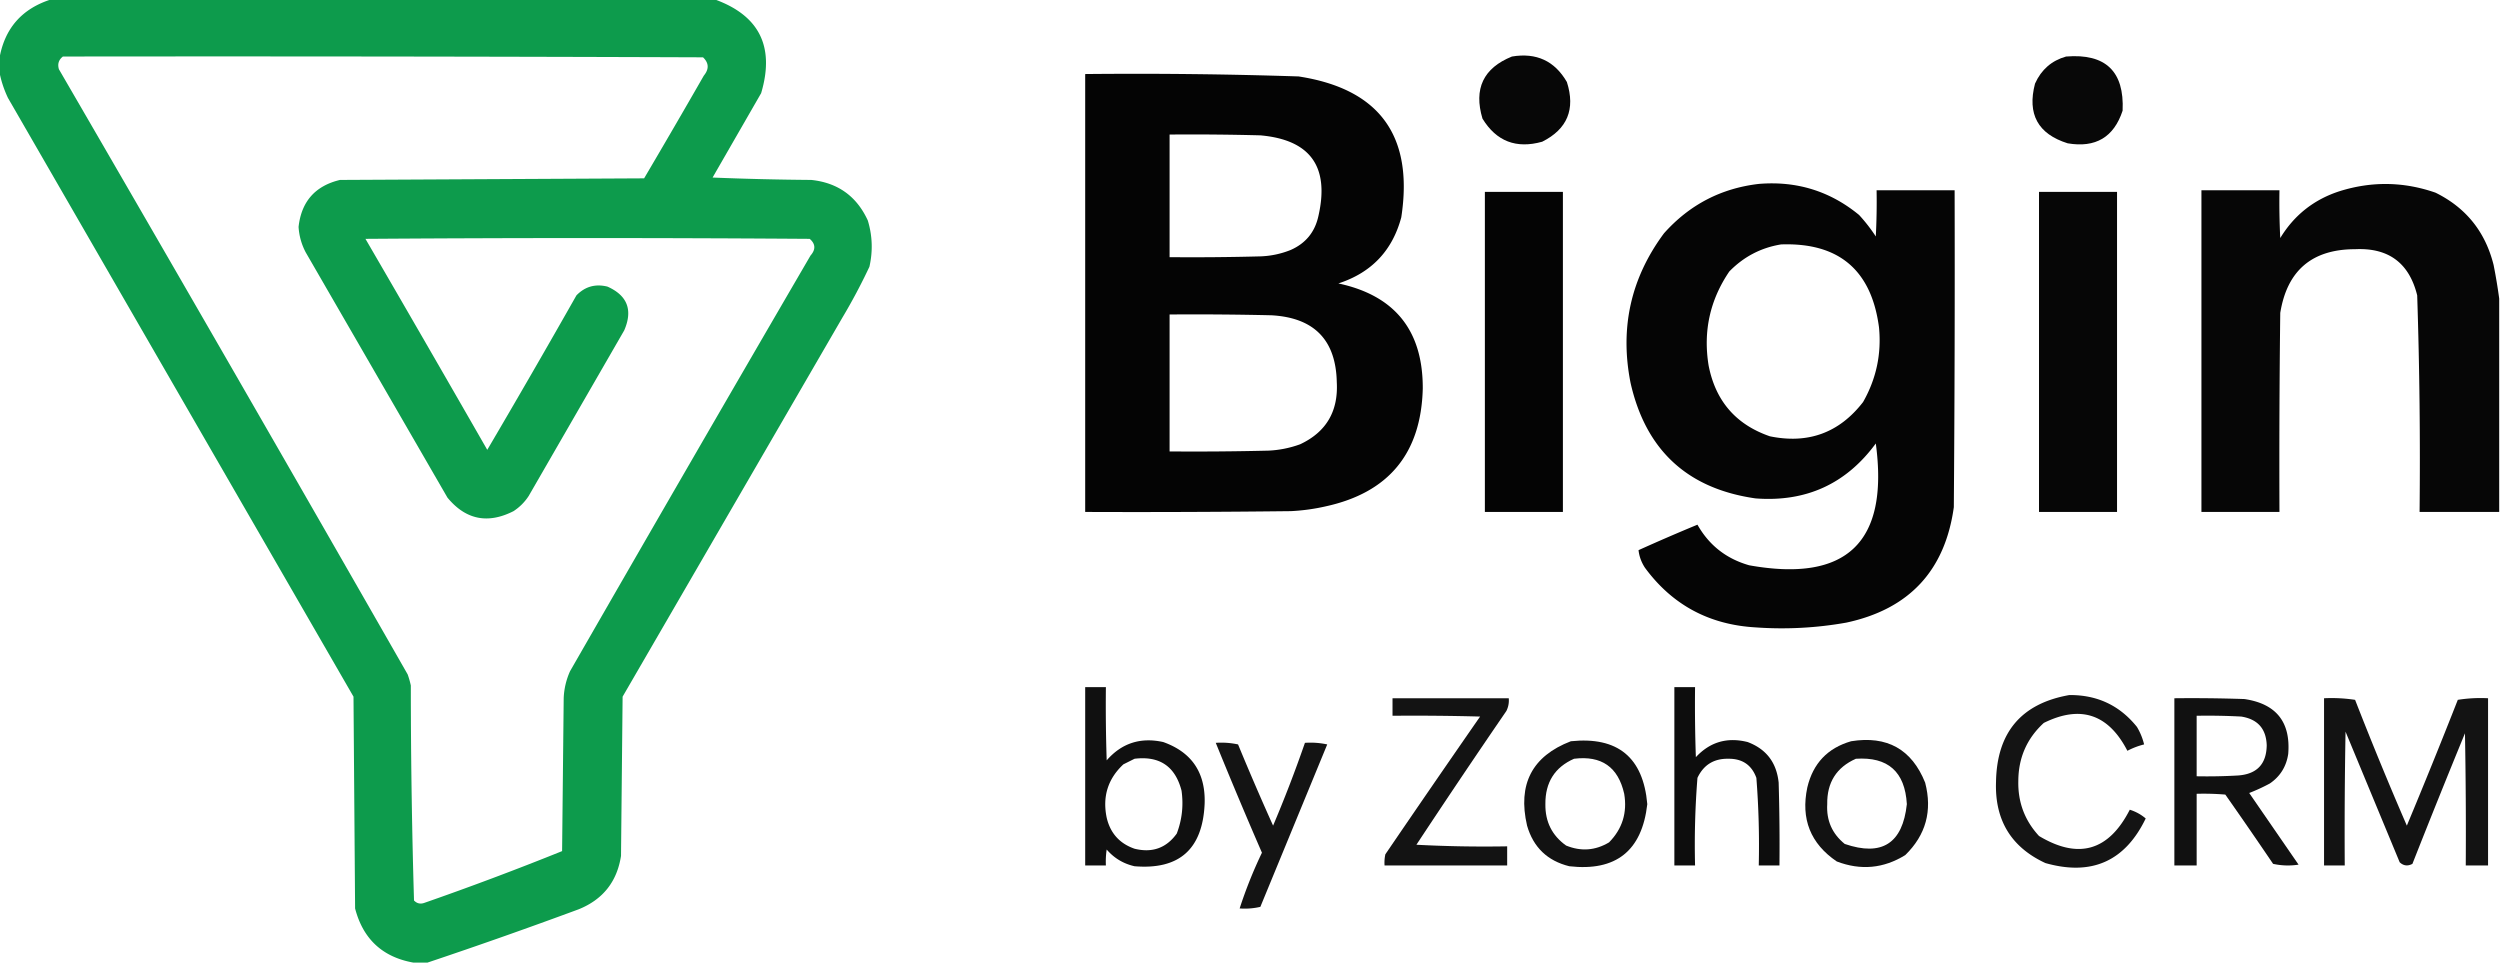
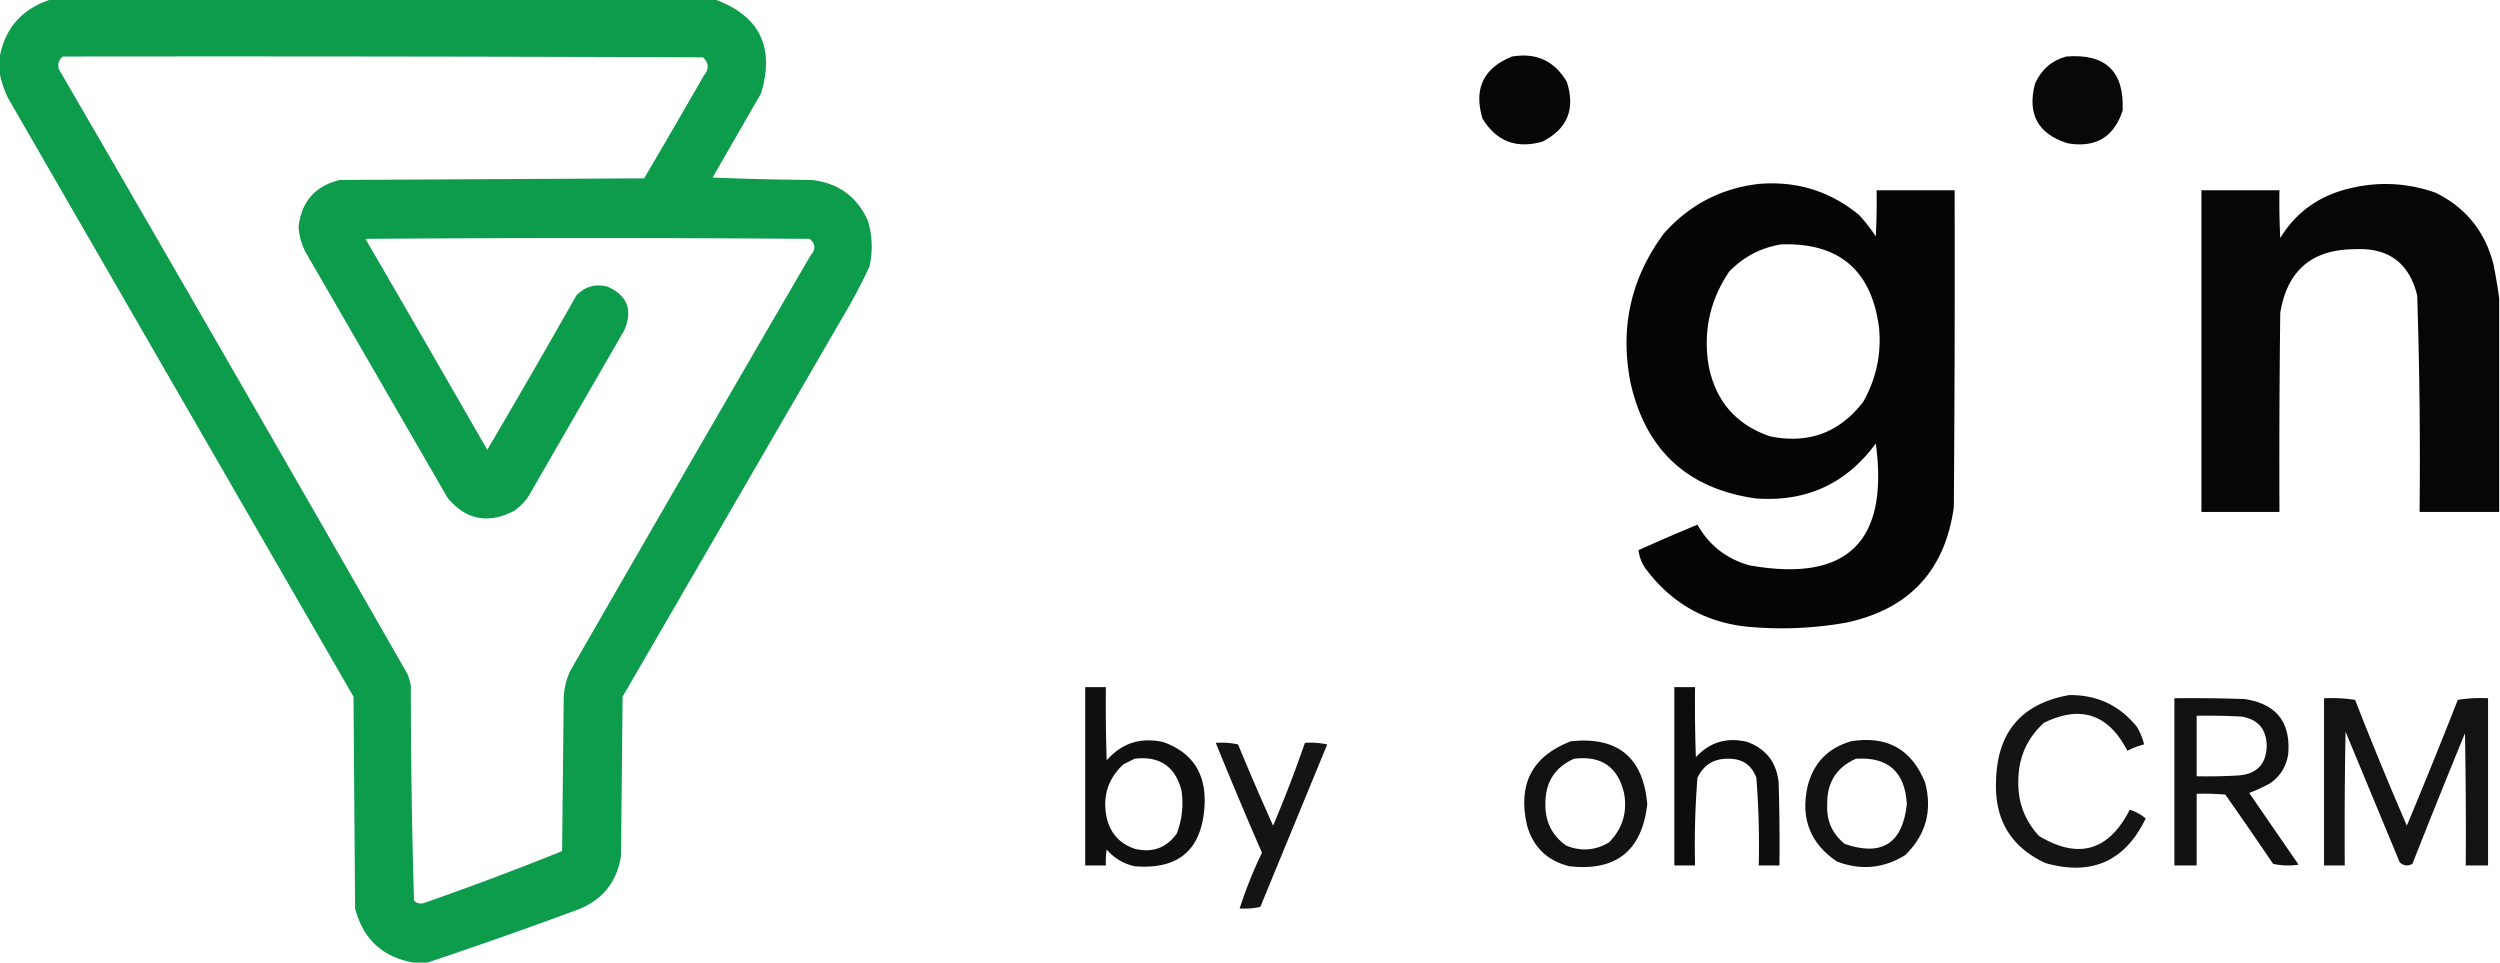
<svg xmlns="http://www.w3.org/2000/svg" style="shape-rendering:geometricPrecision;text-rendering:geometricPrecision;image-rendering:optimizeQuality;fill-rule:evenodd;clip-rule:evenodd" viewBox="0 0 1570 605">
  <path fill="#089948" d="M32.5-.5h416c28.342 10.106 38.175 29.773 29.5 59l-30.5 53a1924.62 1924.62 0 0 0 62 1.5c16.679 1.756 28.513 10.256 35.5 25.5 2.883 9.57 3.217 19.237 1 29a366.965 366.965 0 0 1-17 32l-138 238-1 100c-2.504 16.171-11.337 27.337-26.5 33.5a3236.886 3236.886 0 0 1-95 33.5h-9c-19.34-3.503-31.507-14.836-36.5-34l-1-133L5 61.5C2.374 55.962.54 50.295-.5 44.5v-7c3.133-19.468 14.133-32.134 33-38Zm7 36c134-.167 268 0 402 .5 3.716 3.541 3.882 7.375.5 11.5a6181.244 6181.244 0 0 1-37.5 64.5l-191 1c-15.568 3.736-24.235 13.569-26 29.5.356 5.667 1.856 11 4.5 16l89 154c11.459 13.892 25.293 16.725 41.5 8.5 3.833-2.5 7-5.667 9.5-9.5l60-104c5.535-12.739 2.035-21.906-10.5-27.5-7.597-1.892-14.097-.059-19.5 5.5a6959.789 6959.789 0 0 1-56 97A26032.192 26032.192 0 0 0 229.5 150c93-.667 186-.667 279 0 3.687 3.196 3.853 6.696.5 10.5a50397.192 50397.192 0 0 0-151 261 45.34 45.34 0 0 0-4 17l-1 96a1933.515 1933.515 0 0 1-86.5 32.5c-2.525.896-4.692.396-6.5-1.5a4619.819 4619.819 0 0 1-2-135 54.628 54.628 0 0 0-2-7 67404.236 67404.236 0 0 0-219-380c-.982-3.275-.148-5.941 2.5-8Z" style="opacity:.976" />
  <path d="M949.5 35.5c15.342-2.575 26.842 2.758 34.5 16 5.458 17.082.291 29.582-15.5 37.5-16.296 4.574-28.796-.26-37.5-14.5-5.62-18.755.547-31.755 18.5-39Z" style="opacity:.97" />
  <path d="M1297.5 35.5c24.82-2.011 36.65 9.322 35.5 34-5.48 16.667-16.98 23.5-34.5 20.5-18.69-5.865-25.52-18.365-20.5-37.5 3.93-8.77 10.43-14.437 19.5-17Z" style="opacity:.968" />
-   <path d="M681.5 46.5a3144.26 3144.26 0 0 1 134 1.5c50.852 7.811 72.352 37.311 64.5 88.5-5.603 20.938-18.769 34.771-39.5 41.5 35.477 7.592 53.144 29.592 53 66-1.02 40.679-21.354 65.346-61 74a125.099 125.099 0 0 1-22 3c-42.999.5-85.999.667-129 .5v-275Zm53 38c19.003-.167 38.003 0 57 .5 31.32 2.766 43.486 19.599 36.5 50.5-2.174 10.171-8.007 17.338-17.5 21.5a55.89 55.89 0 0 1-19 4c-18.997.5-37.997.667-57 .5v-77Zm0 113c21.336-.167 42.669 0 64 .5 26.784 1.502 40.451 15.502 41 42 1.017 18.322-6.65 31.322-23 39a66.69 66.69 0 0 1-20 4c-20.664.5-41.331.667-62 .5v-86Z" style="opacity:.982" />
  <path d="M1104.5 115.5c23.77-1.981 44.77 4.519 63 19.5 3.88 4.214 7.38 8.714 10.5 13.5.5-9.661.67-19.328.5-29h49c.17 66.334 0 132.668-.5 199-5.53 39.862-28.03 64.028-67.5 72.5a230.909 230.909 0 0 1-57 3c-29.22-1.686-52.38-14.186-69.5-37.5-2.24-3.453-3.57-7.119-4-11a1262.454 1262.454 0 0 1 37-16c7.28 12.906 18.11 21.406 32.5 25.5 61.33 11.008 87.83-14.492 79.5-76.5-18.65 25.405-43.82 36.905-75.5 34.5-42.77-6.098-68.93-30.265-78.5-72.5-6.86-34.554.14-65.888 21-94 15.97-17.899 35.8-28.233 59.5-31Zm14 38c36.23-1.273 56.73 16.06 61.5 52 1.65 16.735-1.68 32.402-10 47-14.92 19.283-34.42 26.45-58.5 21.5-21.34-7.344-34.17-22.178-38.5-44.5-3.48-21.443.85-41.11 13-59 9.04-9.269 19.88-14.936 32.5-17Z" style="opacity:.979" />
  <path d="M1569.5 187.5v134h-50c.47-45.367-.03-90.7-1.5-136-5.02-20.349-18.02-30.015-39-29-27.02.017-42.68 13.35-47 40-.5 41.665-.67 83.332-.5 125h-49v-202h49c-.17 10.006 0 20.006.5 30 8.8-14.488 21.3-24.321 37.5-29.5 20.13-6.252 40.13-5.918 60 1 19.16 9.446 31.32 24.613 36.5 45.5a345.017 345.017 0 0 1 3.5 21Z" style="opacity:.976" />
-   <path d="M932.5 120.5h49v201h-49v-201Z" style="opacity:.981" />
-   <path d="M1280.5 120.5h49v201h-49v-201Z" style="opacity:.976" />
  <path d="M681.5 431.5h13c-.167 15.337 0 30.67.5 46 9.412-10.803 21.245-14.636 35.5-11.5 18.082 6.446 26.748 19.446 26 39-1.312 28.321-15.978 41.321-44 39-7.001-1.583-12.834-5.083-17.5-10.5a50.464 50.464 0 0 0-.5 10h-13v-112Zm31 45c15.715-1.899 25.548 4.767 29.5 20 1.319 9.299.319 18.299-3 27-6.557 9.078-15.39 12.244-26.5 9.5-9.388-3.256-15.222-9.756-17.5-19.5-2.736-13.248.764-24.415 10.5-33.5l7-3.5Z" style="opacity:.934" />
  <path d="M1051.5 431.5h13c-.17 14.67 0 29.337.5 44 8.85-9.542 19.68-12.709 32.5-9.5 11.7 4.386 18.2 12.886 19.5 25.5.5 17.33.67 34.663.5 52h-13c.43-18.38-.07-36.714-1.5-55-2.94-8.063-8.77-12.063-17.5-12-9.14-.186-15.64 3.814-19.5 12a530.805 530.805 0 0 0-1.5 55h-13v-112Z" style="opacity:.946" />
  <path d="M1299.5 436.5c17.5-.166 31.66 6.5 42.5 20a39.358 39.358 0 0 1 4.5 11c-3.65.906-7.15 2.24-10.5 4-11.92-23.085-29.42-28.918-52.5-17.5-10.62 9.75-15.95 21.917-16 36.5-.29 13.315 4.05 24.815 13 34.5 24.78 14.885 43.78 9.385 57-16.5 3.76 1.186 7.09 3.019 10 5.5-12.98 26.898-33.98 36.231-63 28-21.5-9.972-31.84-26.972-31-51 .53-31.011 15.87-49.177 46-54.5Z" style="opacity:.918" />
-   <path d="M874.5 438.5h73c.252 2.82-.248 5.486-1.5 8a5657.372 5657.372 0 0 0-56.5 84c18.988 1 37.988 1.333 57 1v12h-77c-.163-2.357.003-4.69.5-7 19.71-28.92 39.543-57.754 59.5-86.5-18.33-.5-36.664-.667-55-.5v-11Z" style="opacity:.923" />
  <path d="M1365.5 438.5c14.67-.167 29.34 0 44 .5 19.97 2.962 29.14 14.462 27.5 34.5-1.18 7.878-5.02 14.045-11.5 18.5a113.14 113.14 0 0 1-13 6c10.33 15 20.67 30 31 45-5.36.829-10.7.663-16-.5a3140.698 3140.698 0 0 0-30-43.5c-5.99-.499-11.99-.666-18-.5v45h-14v-105Zm14 11c9.34-.166 18.67 0 28 .5 10.31 1.636 15.64 7.636 16 18-.15 11.82-6.15 18.153-18 19-8.66.5-17.33.666-26 .5v-38Z" style="opacity:.932" />
  <path d="M1459.5 438.5a98.26 98.26 0 0 1 19.5 1 2279.874 2279.874 0 0 0 32.5 79 4090.043 4090.043 0 0 0 32-79c6.3-.996 12.63-1.33 19-1v105h-14c.17-27.669 0-55.335-.5-83a6045.251 6045.251 0 0 0-33 82c-2.96 1.577-5.62 1.244-8-1-11.33-27.333-22.67-54.667-34-82-.5 27.998-.67 55.998-.5 84h-13v-105Z" style="opacity:.925" />
  <path d="M986.5 465.5c29.44-3.055 45.44 10.111 48 39.5-3.34 29.345-19.68 42.345-49 39-13.733-3.4-22.567-11.9-26.5-25.5-6.019-25.972 3.147-43.639 27.5-53Zm2 11c17.22-2.15 27.72 5.183 31.5 22 2 11.845-1.17 22.012-9.5 30.5-8.62 5.163-17.617 5.83-27 2-8.82-6.305-13.153-14.972-13-26-.115-13.648 5.885-23.148 18-28.5Z" style="opacity:.927" />
  <path d="M1162.5 465.5c22.58-3.635 38.08 5.032 46.5 26 4.62 17.708.45 32.875-12.5 45.5-13.62 8.42-27.95 9.754-43 4-16.53-11.228-22.69-26.728-18.5-46.5 3.57-15.071 12.74-24.738 27.5-29Zm3 11c20.17-1.335 30.84 8.165 32 28.5-2.66 24.68-15.66 33.014-39 25-7.92-6.411-11.59-14.744-11-25-.2-13.595 5.8-23.095 18-28.5Z" style="opacity:.926" />
  <path d="M763.5 466.5a49.87 49.87 0 0 1 14 1 1742.316 1742.316 0 0 0 22 51 819.709 819.709 0 0 0 20-52 49.87 49.87 0 0 1 14 1l-42 102a43.117 43.117 0 0 1-13 1 281.95 281.95 0 0 1 14-35 3074.876 3074.876 0 0 1-29-69Z" style="opacity:.919" />
</svg>